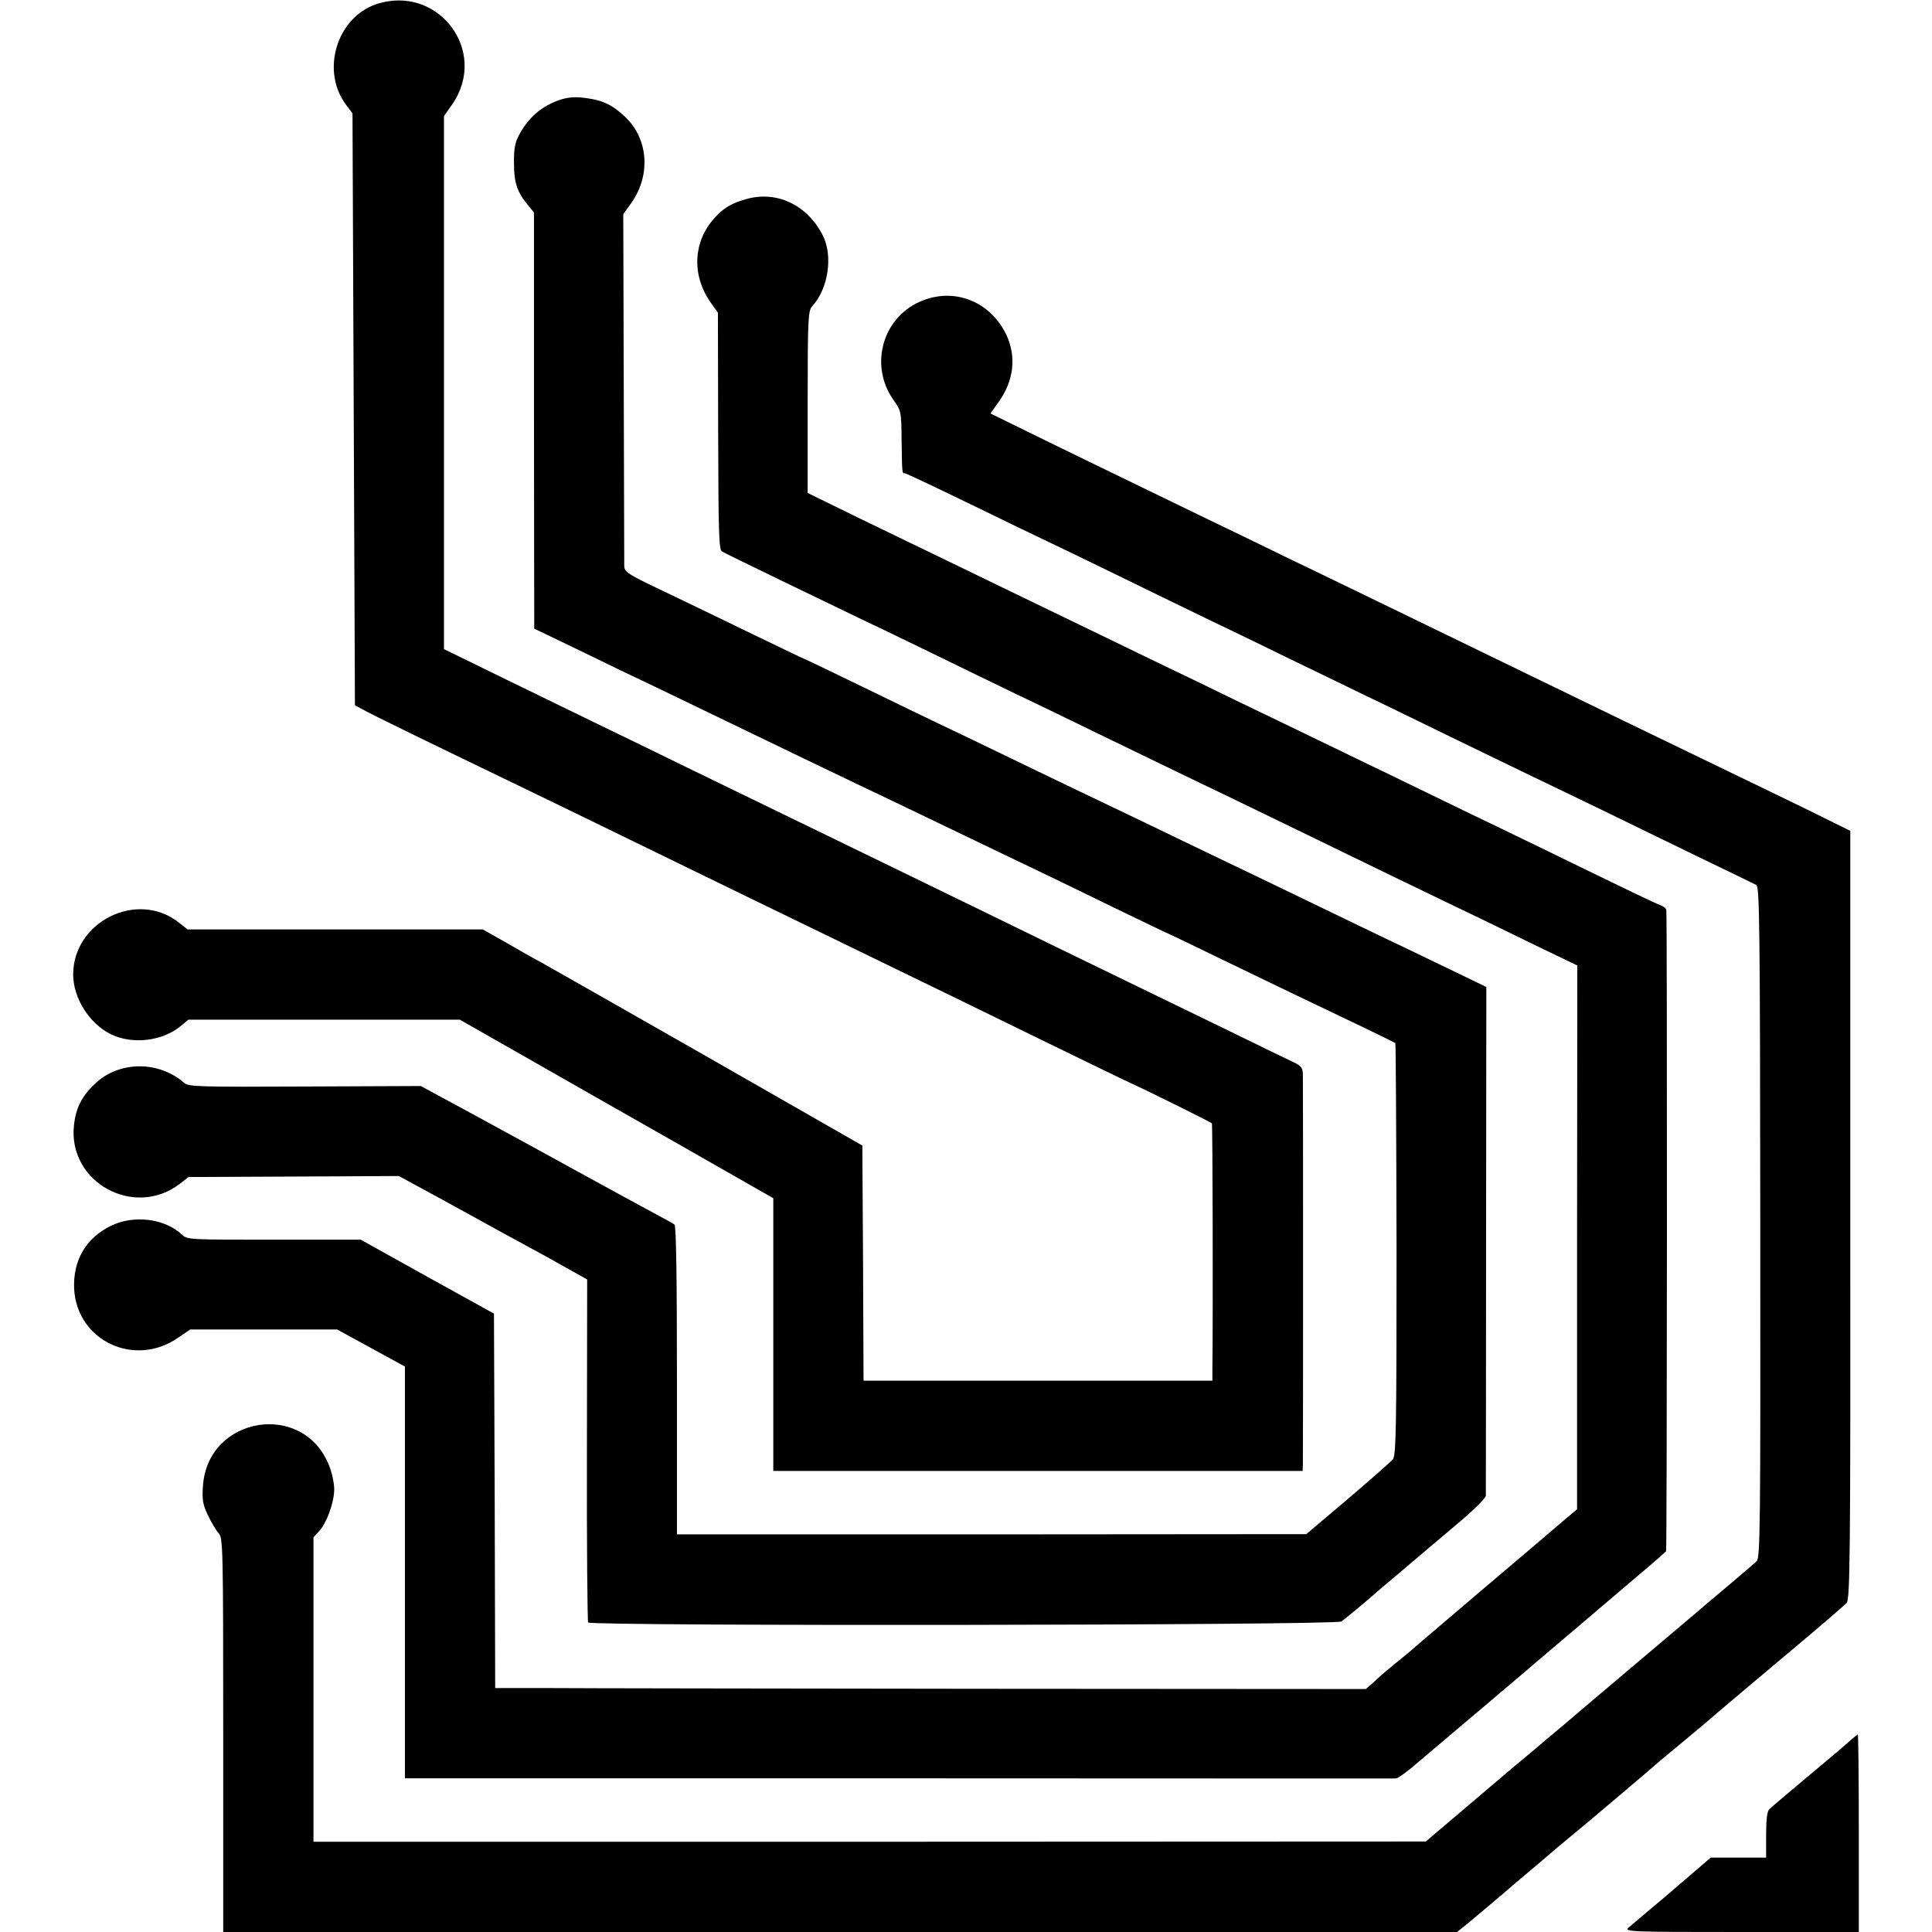
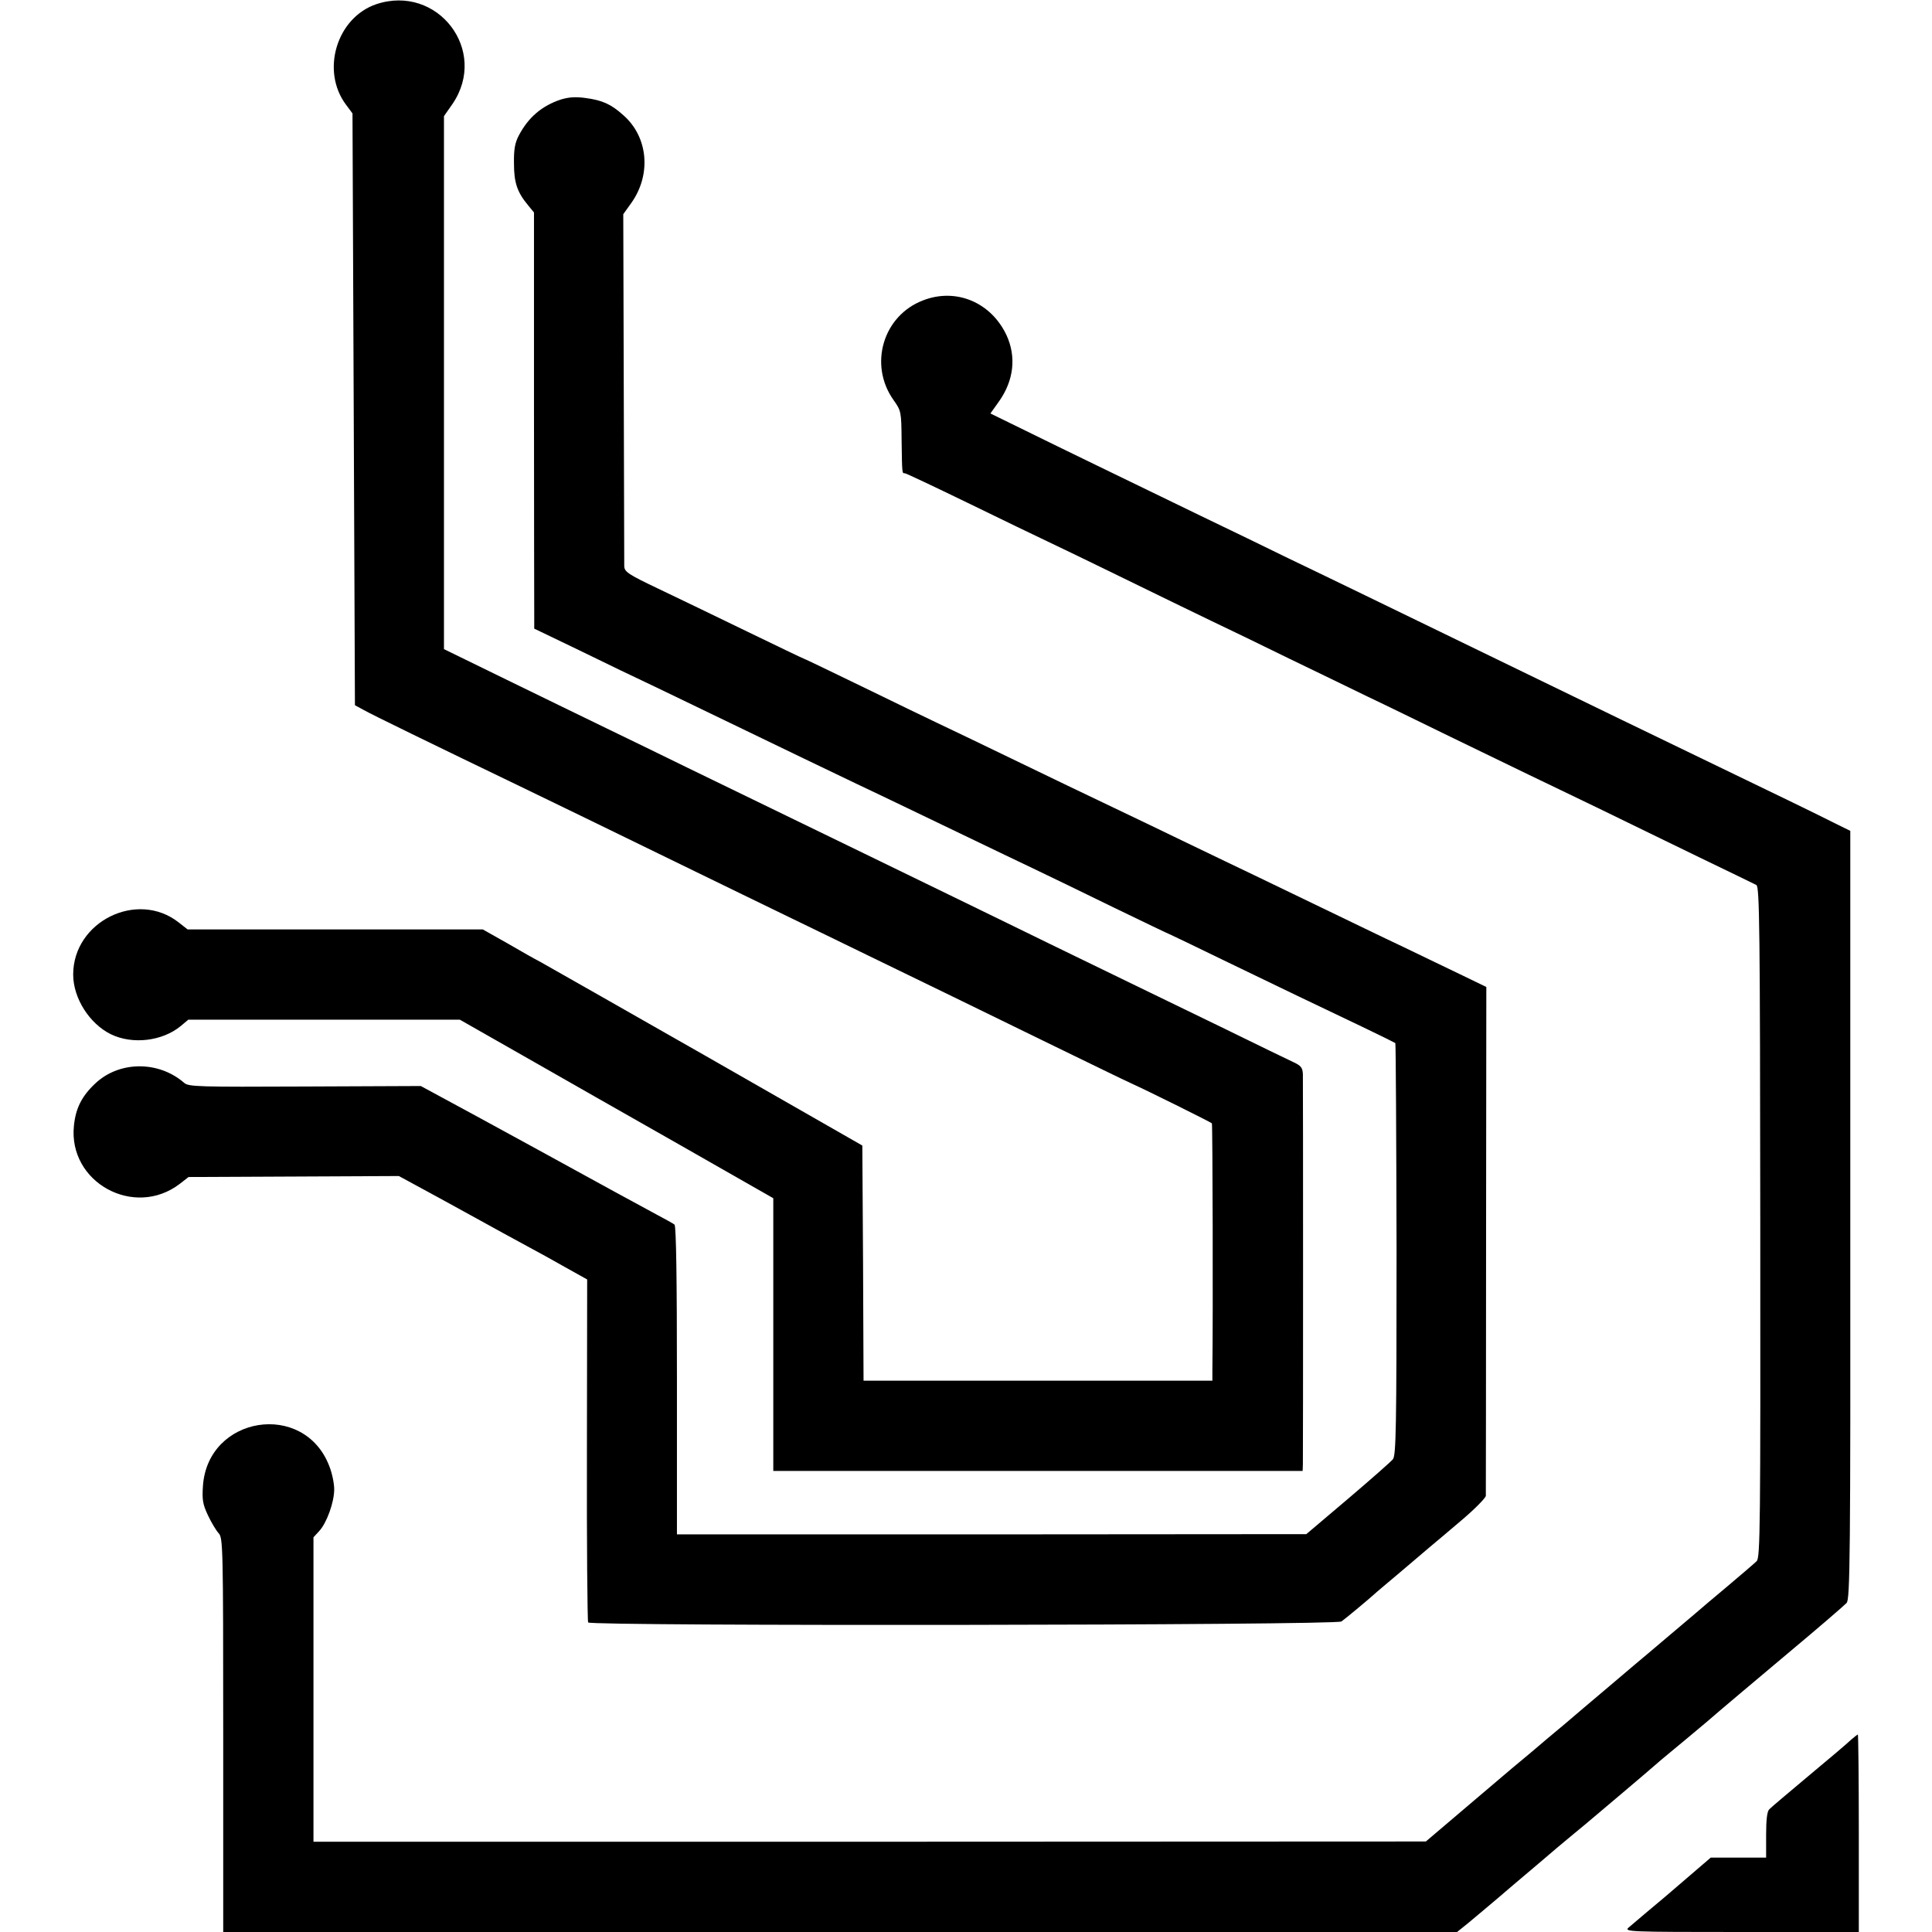
<svg xmlns="http://www.w3.org/2000/svg" version="1.0" width="792pt" height="792pt" viewBox="0 0 792 792" preserveAspectRatio="xMidYMid meet">
  <g transform="translate(0,792) scale(0.1,-0.1)" fill="#000000" stroke="none">
    <path d="M1543 7903 c-163 -55 -229 -274 -124 -413 l26 -35 5 -1213 5 -1213 35 -19 c31 -18 286 -142 645 -315 129 -62 332 -161 720 -350 110 -54 272 -132 360 -175 88 -43 246 -119 350 -170 105 -51 262 -127 350 -170 88 -43 273 -133 410 -200 138 -67 277 -135 310 -150 75 -34 328 -160 333 -165 3 -3 5 -776 2 -1012 l0 -43 -715 0 -715 0 -2 482 -3 482 -645 369 c-355 202 -660 376 -677 385 -18 9 -78 43 -133 75 l-101 57 -605 0 -605 0 -37 29 c-170 133 -432 3 -432 -214 0 -97 67 -202 155 -245 89 -43 211 -28 286 34 l31 26 556 0 557 0 260 -148 c143 -82 432 -246 643 -366 l382 -218 0 -559 0 -559 1085 0 1085 0 1 28 c1 39 1 1561 0 1598 -1 26 -7 35 -37 49 -20 9 -147 71 -282 137 -136 66 -301 146 -367 178 -66 32 -223 108 -350 170 -126 62 -306 149 -400 195 -93 45 -255 124 -360 175 -185 90 -348 169 -725 352 -102 50 -252 123 -335 163 -82 40 -266 129 -407 198 l-258 126 0 1092 0 1093 35 50 c149 219 -61 492 -312 409z" />
    <path d="M2299 7512 c-78 -26 -133 -73 -172 -147 -16 -30 -21 -58 -20 -115 0 -79 13 -118 59 -173 l23 -28 0 -792 c0 -435 1 -819 1 -853 l0 -61 183 -88 c100 -49 245 -119 322 -155 77 -37 203 -98 280 -135 246 -119 427 -206 540 -260 121 -57 265 -127 480 -230 77 -37 185 -89 240 -115 55 -26 203 -98 328 -159 126 -61 230 -111 232 -111 1 0 99 -47 216 -104 232 -112 385 -186 579 -278 69 -33 127 -62 130 -64 2 -3 4 -383 5 -846 0 -734 -2 -844 -15 -860 -8 -10 -91 -83 -185 -163 l-170 -144 -1290 -1 -1290 0 0 631 c0 412 -3 633 -10 639 -5 4 -39 23 -75 42 -118 64 -172 93 -485 265 -170 93 -348 190 -395 215 l-85 46 -475 -2 c-438 -2 -477 -1 -495 15 -106 92 -268 90 -366 -4 -54 -51 -79 -101 -86 -172 -24 -232 247 -381 434 -238 l36 28 431 2 431 2 70 -38 c39 -21 140 -76 225 -123 85 -47 189 -104 230 -126 41 -22 114 -62 161 -89 l86 -48 -1 -698 c-1 -385 2 -703 5 -708 9 -16 3067 -12 3088 4 16 11 107 87 135 112 6 6 54 46 106 90 52 44 106 90 120 102 14 11 71 60 128 108 56 47 102 94 103 103 0 9 1 483 1 1052 l1 1034 -95 46 c-51 25 -161 77 -243 117 -83 39 -233 112 -335 161 -102 49 -228 110 -280 135 -52 25 -176 84 -275 132 -99 48 -216 104 -260 125 -44 21 -147 70 -230 110 -397 192 -465 224 -530 255 -38 18 -177 85 -308 149 -132 64 -240 116 -242 116 -2 0 -106 50 -232 111 -125 61 -290 140 -365 176 -124 59 -138 69 -139 92 0 14 -1 345 -2 735 l-2 708 33 46 c83 117 69 271 -33 360 -50 45 -86 61 -153 70 -42 6 -70 4 -103 -6z" />
-     <path d="M3056 7103 c-59 -17 -92 -37 -128 -78 -86 -95 -93 -231 -17 -342 l32 -45 1 -486 c1 -420 3 -486 16 -493 17 -10 447 -218 560 -272 41 -19 174 -83 295 -142 121 -59 279 -136 350 -170 72 -34 202 -97 290 -140 377 -183 477 -231 590 -285 66 -32 213 -103 326 -158 230 -112 440 -214 634 -307 72 -34 204 -99 295 -143 l166 -80 -1 -1114 0 -1115 -70 -59 c-38 -33 -191 -163 -340 -289 -148 -126 -275 -234 -281 -240 -7 -5 -31 -26 -54 -44 -23 -19 -48 -40 -54 -45 -7 -6 -24 -22 -39 -36 l-28 -24 -1562 1 c-859 1 -1662 2 -1784 3 l-223 0 -2 768 -3 767 -273 151 -273 152 -355 0 c-346 0 -356 0 -377 20 -71 67 -198 83 -292 37 -103 -50 -156 -142 -151 -258 11 -213 247 -325 426 -201 l50 34 301 0 301 0 139 -76 139 -76 0 -844 0 -844 1900 0 c2307 -1 2147 -1 2164 0 7 0 49 30 92 68 44 37 138 117 209 177 72 60 141 120 155 131 14 12 93 79 175 149 83 70 173 147 200 170 28 24 100 85 160 136 61 51 112 96 115 100 4 6 5 2585 1 2627 0 7 -12 17 -26 22 -24 9 -118 54 -485 233 -102 49 -243 118 -315 152 -71 35 -209 101 -305 148 -96 46 -242 117 -325 157 -82 40 -220 106 -305 147 -85 42 -220 107 -300 145 -141 68 -280 136 -620 300 -91 44 -219 106 -285 138 -66 32 -218 105 -337 163 l-217 106 0 373 c0 348 2 374 19 393 66 72 86 208 42 292 -65 125 -190 183 -316 146z" />
    <path d="M3785 6689 c-165 -62 -225 -264 -122 -409 31 -44 32 -47 33 -165 2 -141 2 -135 13 -135 5 0 121 -55 257 -121 137 -67 285 -138 329 -159 44 -21 184 -88 310 -150 127 -62 289 -141 360 -175 72 -34 216 -104 320 -155 105 -51 249 -120 320 -155 72 -34 225 -109 340 -165 116 -56 260 -126 320 -155 61 -29 193 -93 295 -142 102 -50 284 -138 405 -197 121 -58 227 -110 235 -114 13 -8 15 -173 16 -1383 1 -1250 0 -1375 -15 -1389 -9 -9 -63 -55 -121 -104 -58 -48 -116 -98 -130 -110 -41 -34 -173 -147 -195 -165 -11 -9 -81 -68 -155 -131 -75 -63 -158 -134 -185 -157 -28 -23 -60 -50 -73 -61 -13 -11 -40 -34 -60 -51 -20 -16 -127 -106 -237 -200 l-200 -170 -2280 -1 -2280 0 0 624 0 624 23 25 c31 33 62 118 62 172 0 24 -9 68 -21 97 -104 266 -496 204 -517 -82 -4 -58 -1 -76 20 -121 14 -30 34 -63 44 -74 18 -19 19 -51 19 -827 l0 -808 2529 0 2529 0 46 37 c25 21 107 89 181 153 75 63 158 134 185 157 28 23 60 50 72 60 12 10 30 25 40 33 50 42 269 227 283 240 9 8 38 33 65 55 27 22 94 78 150 125 55 48 204 173 330 279 127 106 237 201 245 210 14 16 16 191 15 1591 l0 1574 -65 32 c-59 30 -223 110 -605 294 -145 70 -348 168 -640 310 -316 153 -519 252 -680 330 -88 43 -230 111 -315 152 -85 42 -245 119 -355 172 -334 162 -572 277 -722 351 l-143 70 35 49 c61 86 72 183 31 272 -63 134 -206 195 -341 143z" />
    <path d="M7588 788 c-13 -13 -91 -79 -174 -148 -82 -69 -155 -130 -161 -137 -9 -8 -13 -43 -13 -105 l0 -93 -113 0 -114 0 -99 -85 c-54 -47 -126 -108 -159 -135 -33 -28 -68 -58 -79 -67 -19 -17 2 -18 462 -18 l482 0 0 405 c0 223 -2 405 -4 405 -1 0 -14 -10 -28 -22z" />
  </g>
</svg>